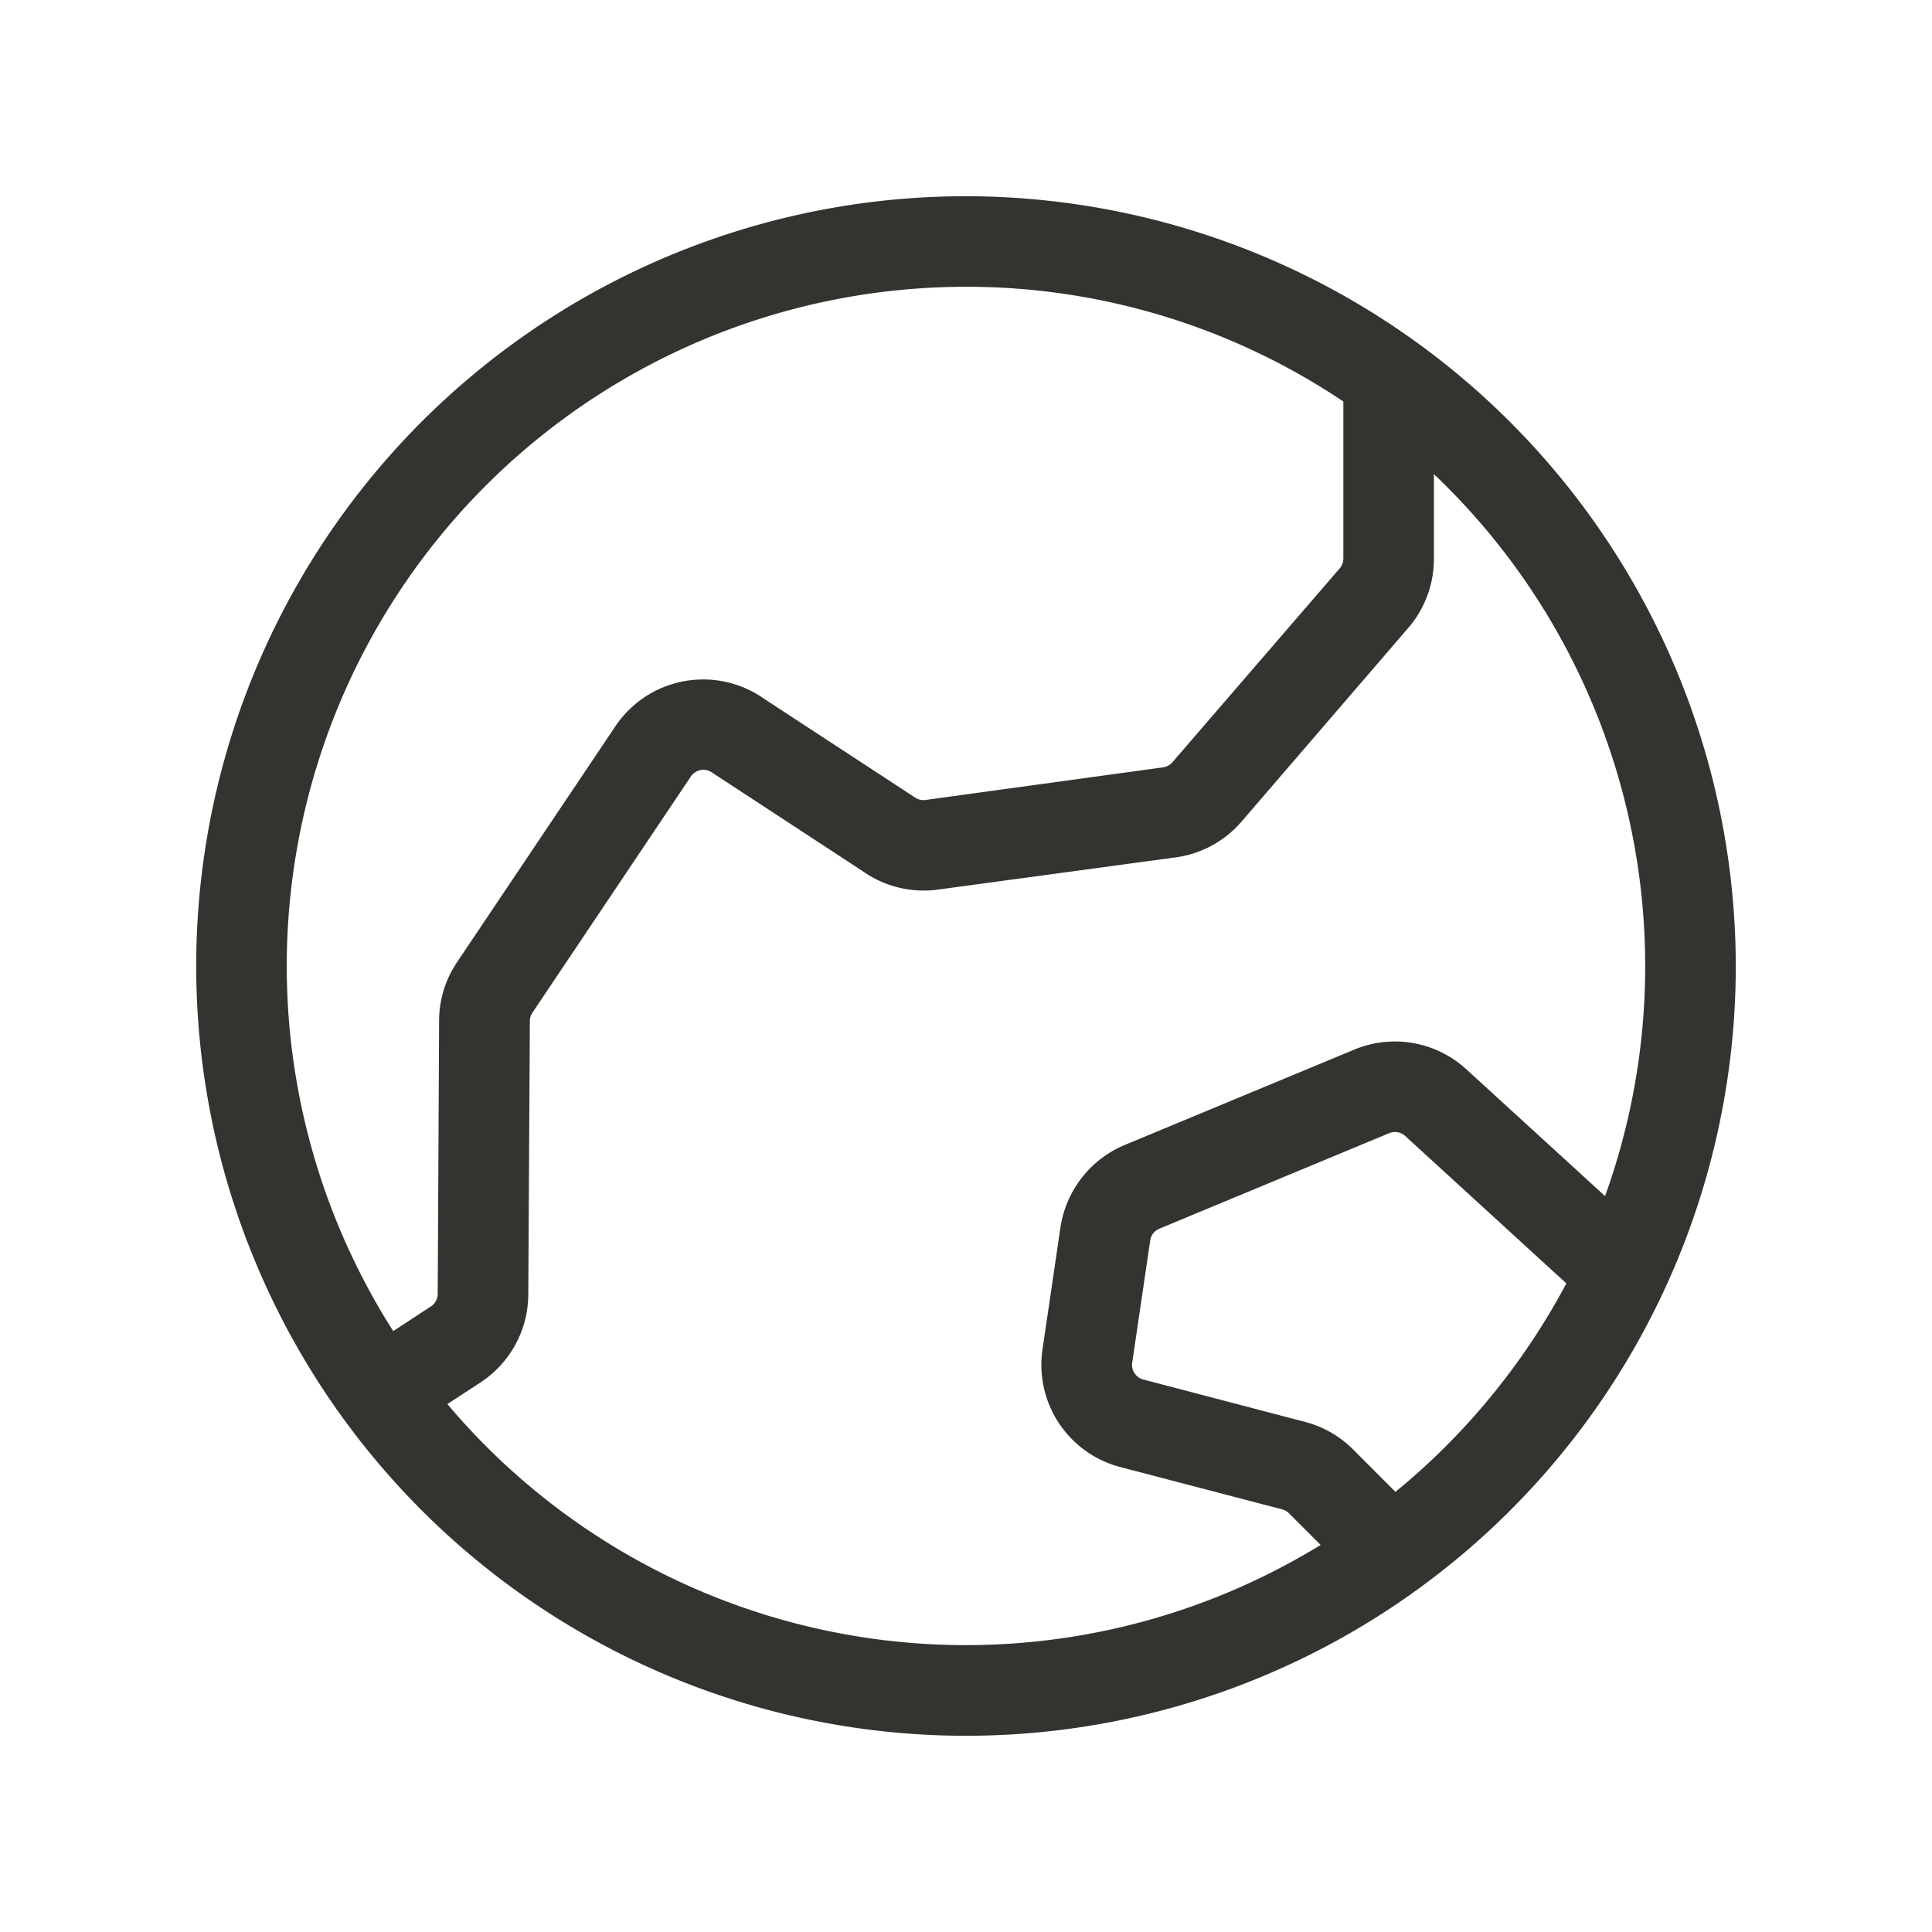
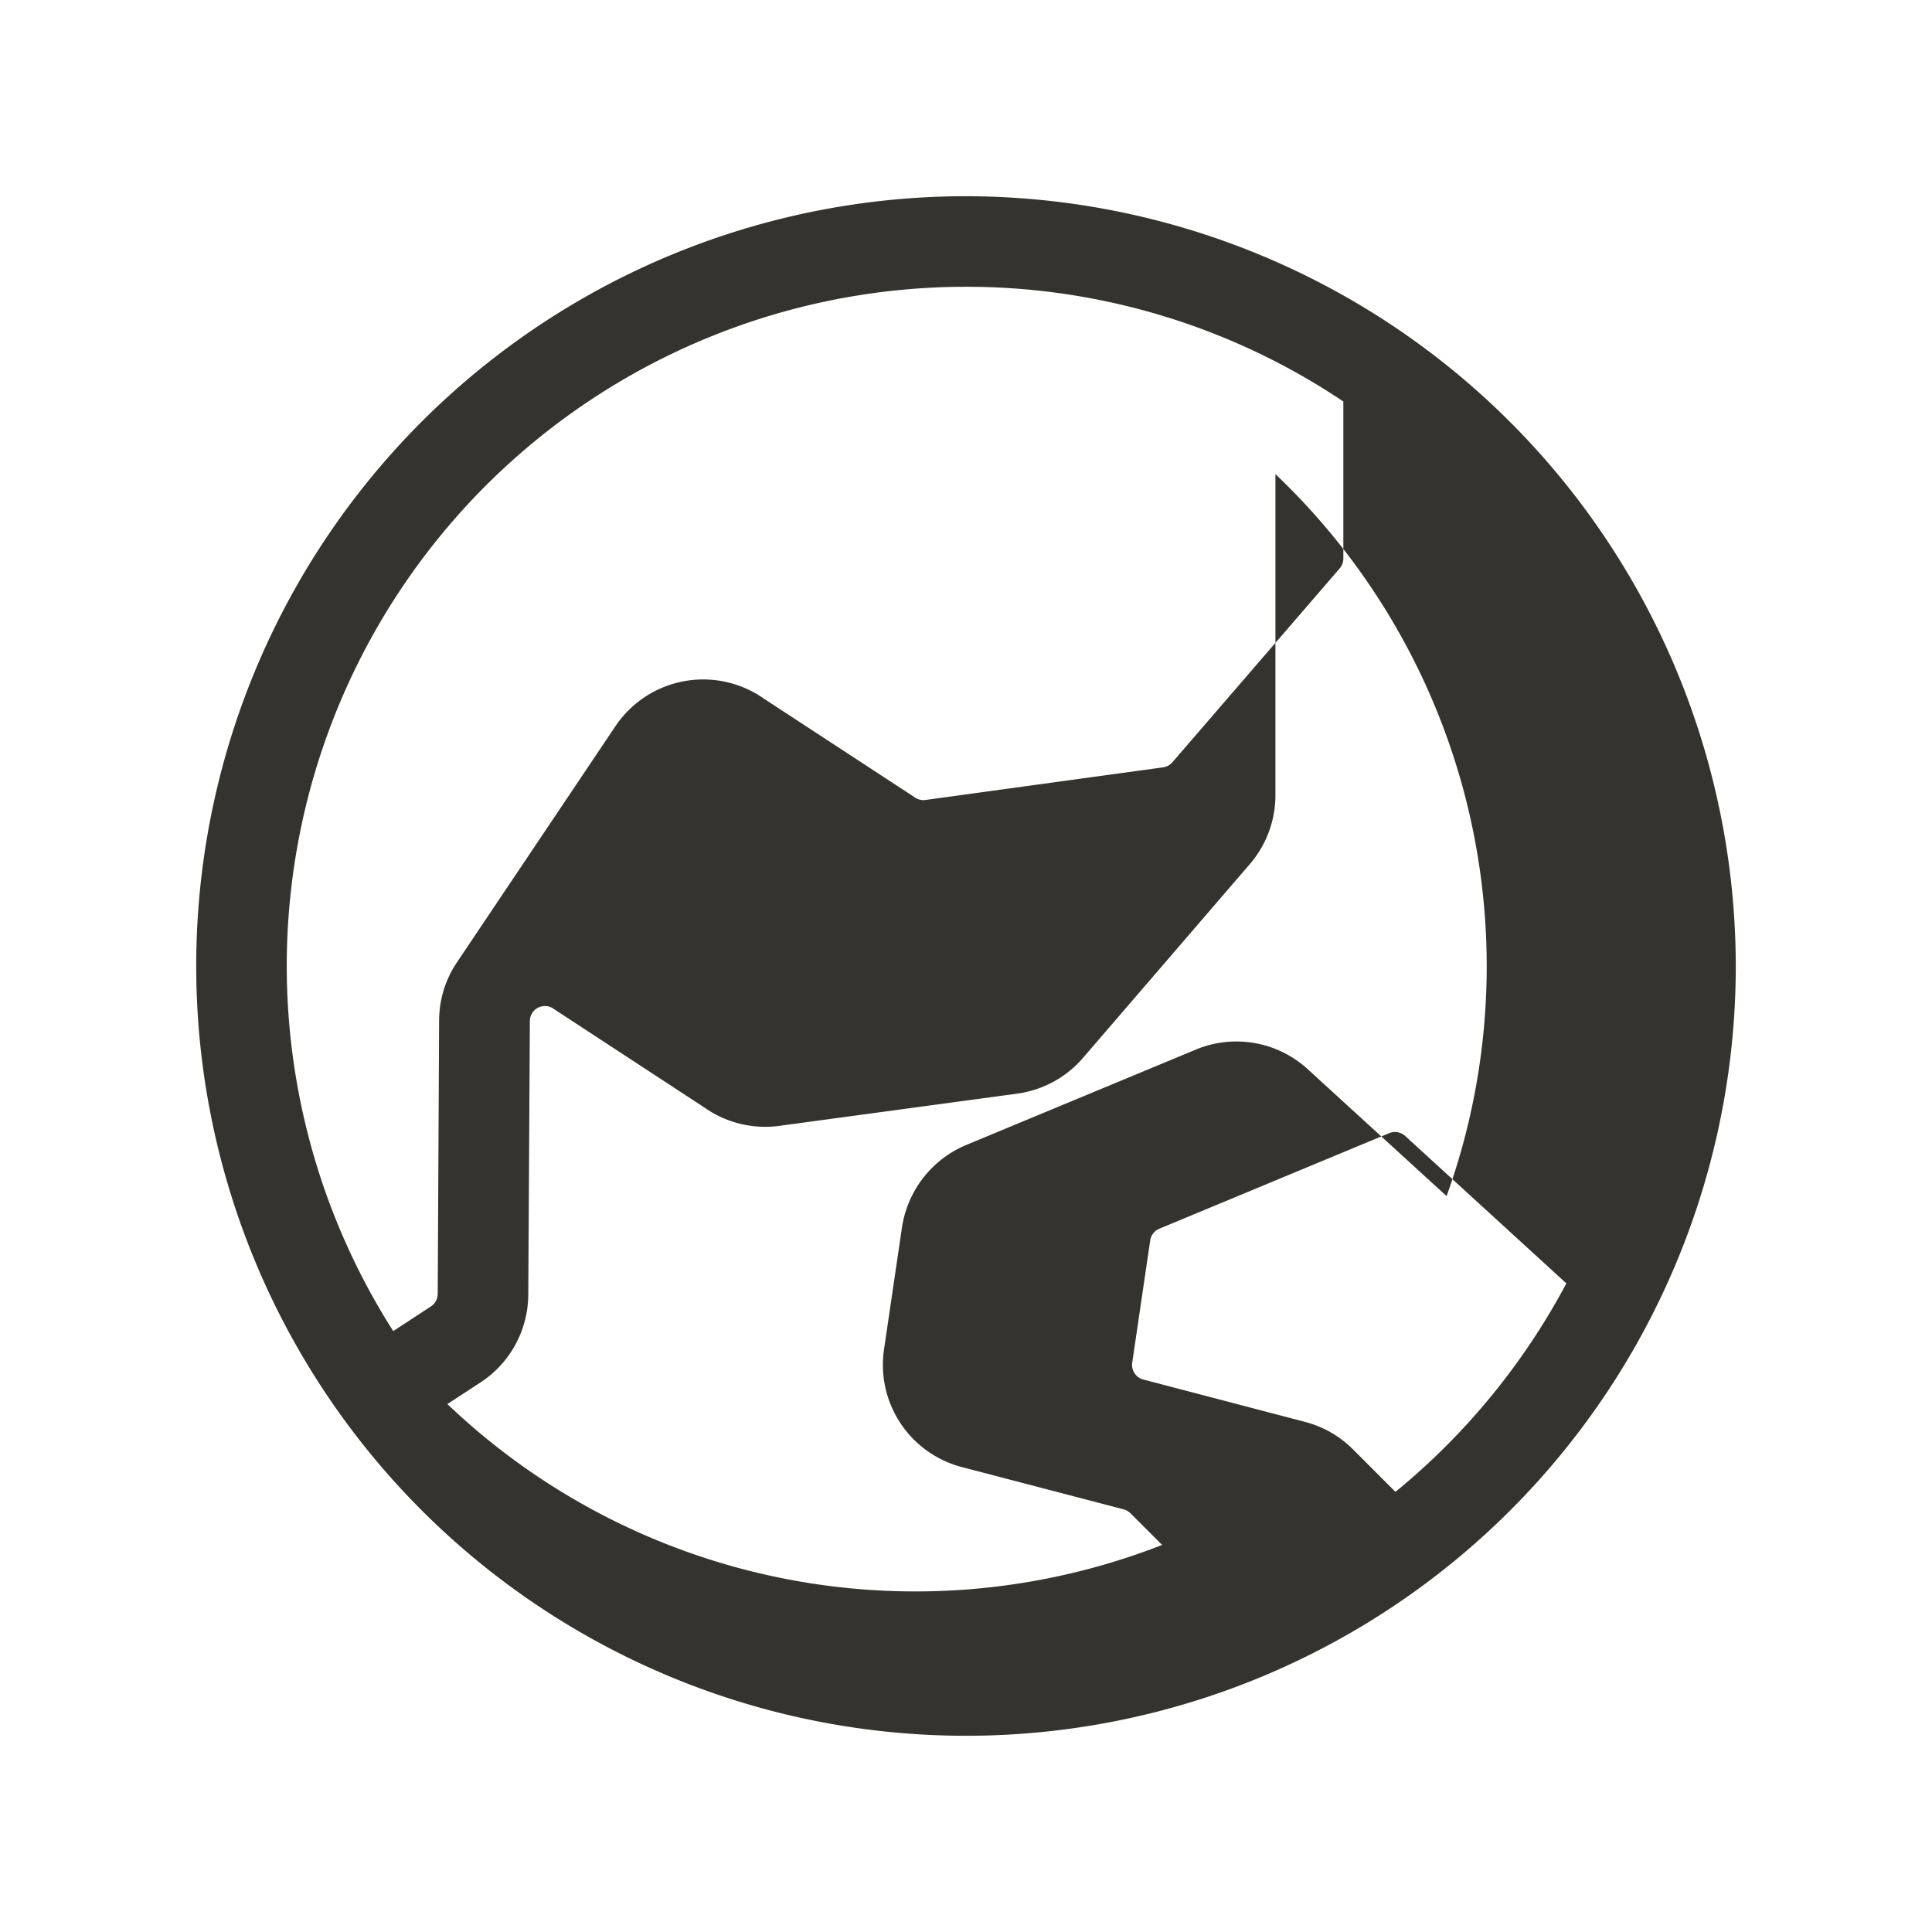
<svg xmlns="http://www.w3.org/2000/svg" fill="none" viewBox="0 0 32 32">
-   <path d="M16 3.25A12.75 12.75 0 1 0 28.75 16 12.765 12.765 0 0 0 16 3.25Zm0 1.5c2.226-.002 4.402.66 6.25 1.9v2.6a.25.25 0 0 1-.06.164l-2.771 3.211a.25.25 0 0 1-.157.085l-3.933.54a.25.25 0 0 1-.18-.045l-.03-.02-2.463-1.611a1.751 1.751 0 0 0-2.463.455L7.568 15.94c-.192.285-.294.62-.295.964l-.023 4.526a.25.25 0 0 1-.112.208l-.625.409A11.25 11.25 0 0 1 16 4.75ZM7.41 23.256l.554-.362a1.749 1.749 0 0 0 .786-1.454l.026-4.529c0-.049.015-.096.042-.137l2.625-3.913a.251.251 0 0 1 .263-.105.253.253 0 0 1 .09.041l.03.02 2.463 1.612c.362.257.81.366 1.25.305l3.934-.533a1.75 1.75 0 0 0 1.09-.592l2.772-3.22a1.75 1.75 0 0 0 .415-1.139V7.853a11.24 11.24 0 0 1 2.835 11.958l-2.3-2.102a1.75 1.75 0 0 0-1.852-.325l-3.808 1.582a1.765 1.765 0 0 0-1.06 1.361l-.298 2.024a1.75 1.75 0 0 0 1.288 1.948l2.683.701a.262.262 0 0 1 .113.066l.523.523A11.233 11.233 0 0 1 7.41 23.256Zm15.703 1.454-.7-.701a1.75 1.75 0 0 0-.794-.457l-2.683-.703a.25.25 0 0 1-.183-.279l.298-2.024a.249.249 0 0 1 .152-.195l3.806-1.582a.25.25 0 0 1 .265.046l2.67 2.442a11.35 11.35 0 0 1-2.831 3.453Z" fill="#343330" />
+   <path d="M16 3.25A12.75 12.75 0 1 0 28.75 16 12.765 12.765 0 0 0 16 3.25Zm0 1.5c2.226-.002 4.402.66 6.25 1.9v2.6a.25.25 0 0 1-.06.164l-2.771 3.211a.25.25 0 0 1-.157.085l-3.933.54a.25.25 0 0 1-.18-.045l-.03-.02-2.463-1.611a1.751 1.751 0 0 0-2.463.455L7.568 15.94c-.192.285-.294.62-.295.964l-.023 4.526a.25.25 0 0 1-.112.208l-.625.409A11.25 11.25 0 0 1 16 4.75ZM7.41 23.256l.554-.362a1.749 1.749 0 0 0 .786-1.454l.026-4.529c0-.049.015-.096.042-.137a.251.251 0 0 1 .263-.105.253.253 0 0 1 .09.041l.03.02 2.463 1.612c.362.257.81.366 1.25.305l3.934-.533a1.75 1.75 0 0 0 1.09-.592l2.772-3.22a1.75 1.75 0 0 0 .415-1.139V7.853a11.24 11.24 0 0 1 2.835 11.958l-2.3-2.102a1.75 1.75 0 0 0-1.852-.325l-3.808 1.582a1.765 1.765 0 0 0-1.06 1.361l-.298 2.024a1.75 1.75 0 0 0 1.288 1.948l2.683.701a.262.262 0 0 1 .113.066l.523.523A11.233 11.233 0 0 1 7.41 23.256Zm15.703 1.454-.7-.701a1.75 1.75 0 0 0-.794-.457l-2.683-.703a.25.25 0 0 1-.183-.279l.298-2.024a.249.249 0 0 1 .152-.195l3.806-1.582a.25.25 0 0 1 .265.046l2.67 2.442a11.35 11.35 0 0 1-2.831 3.453Z" fill="#343330" />
</svg>